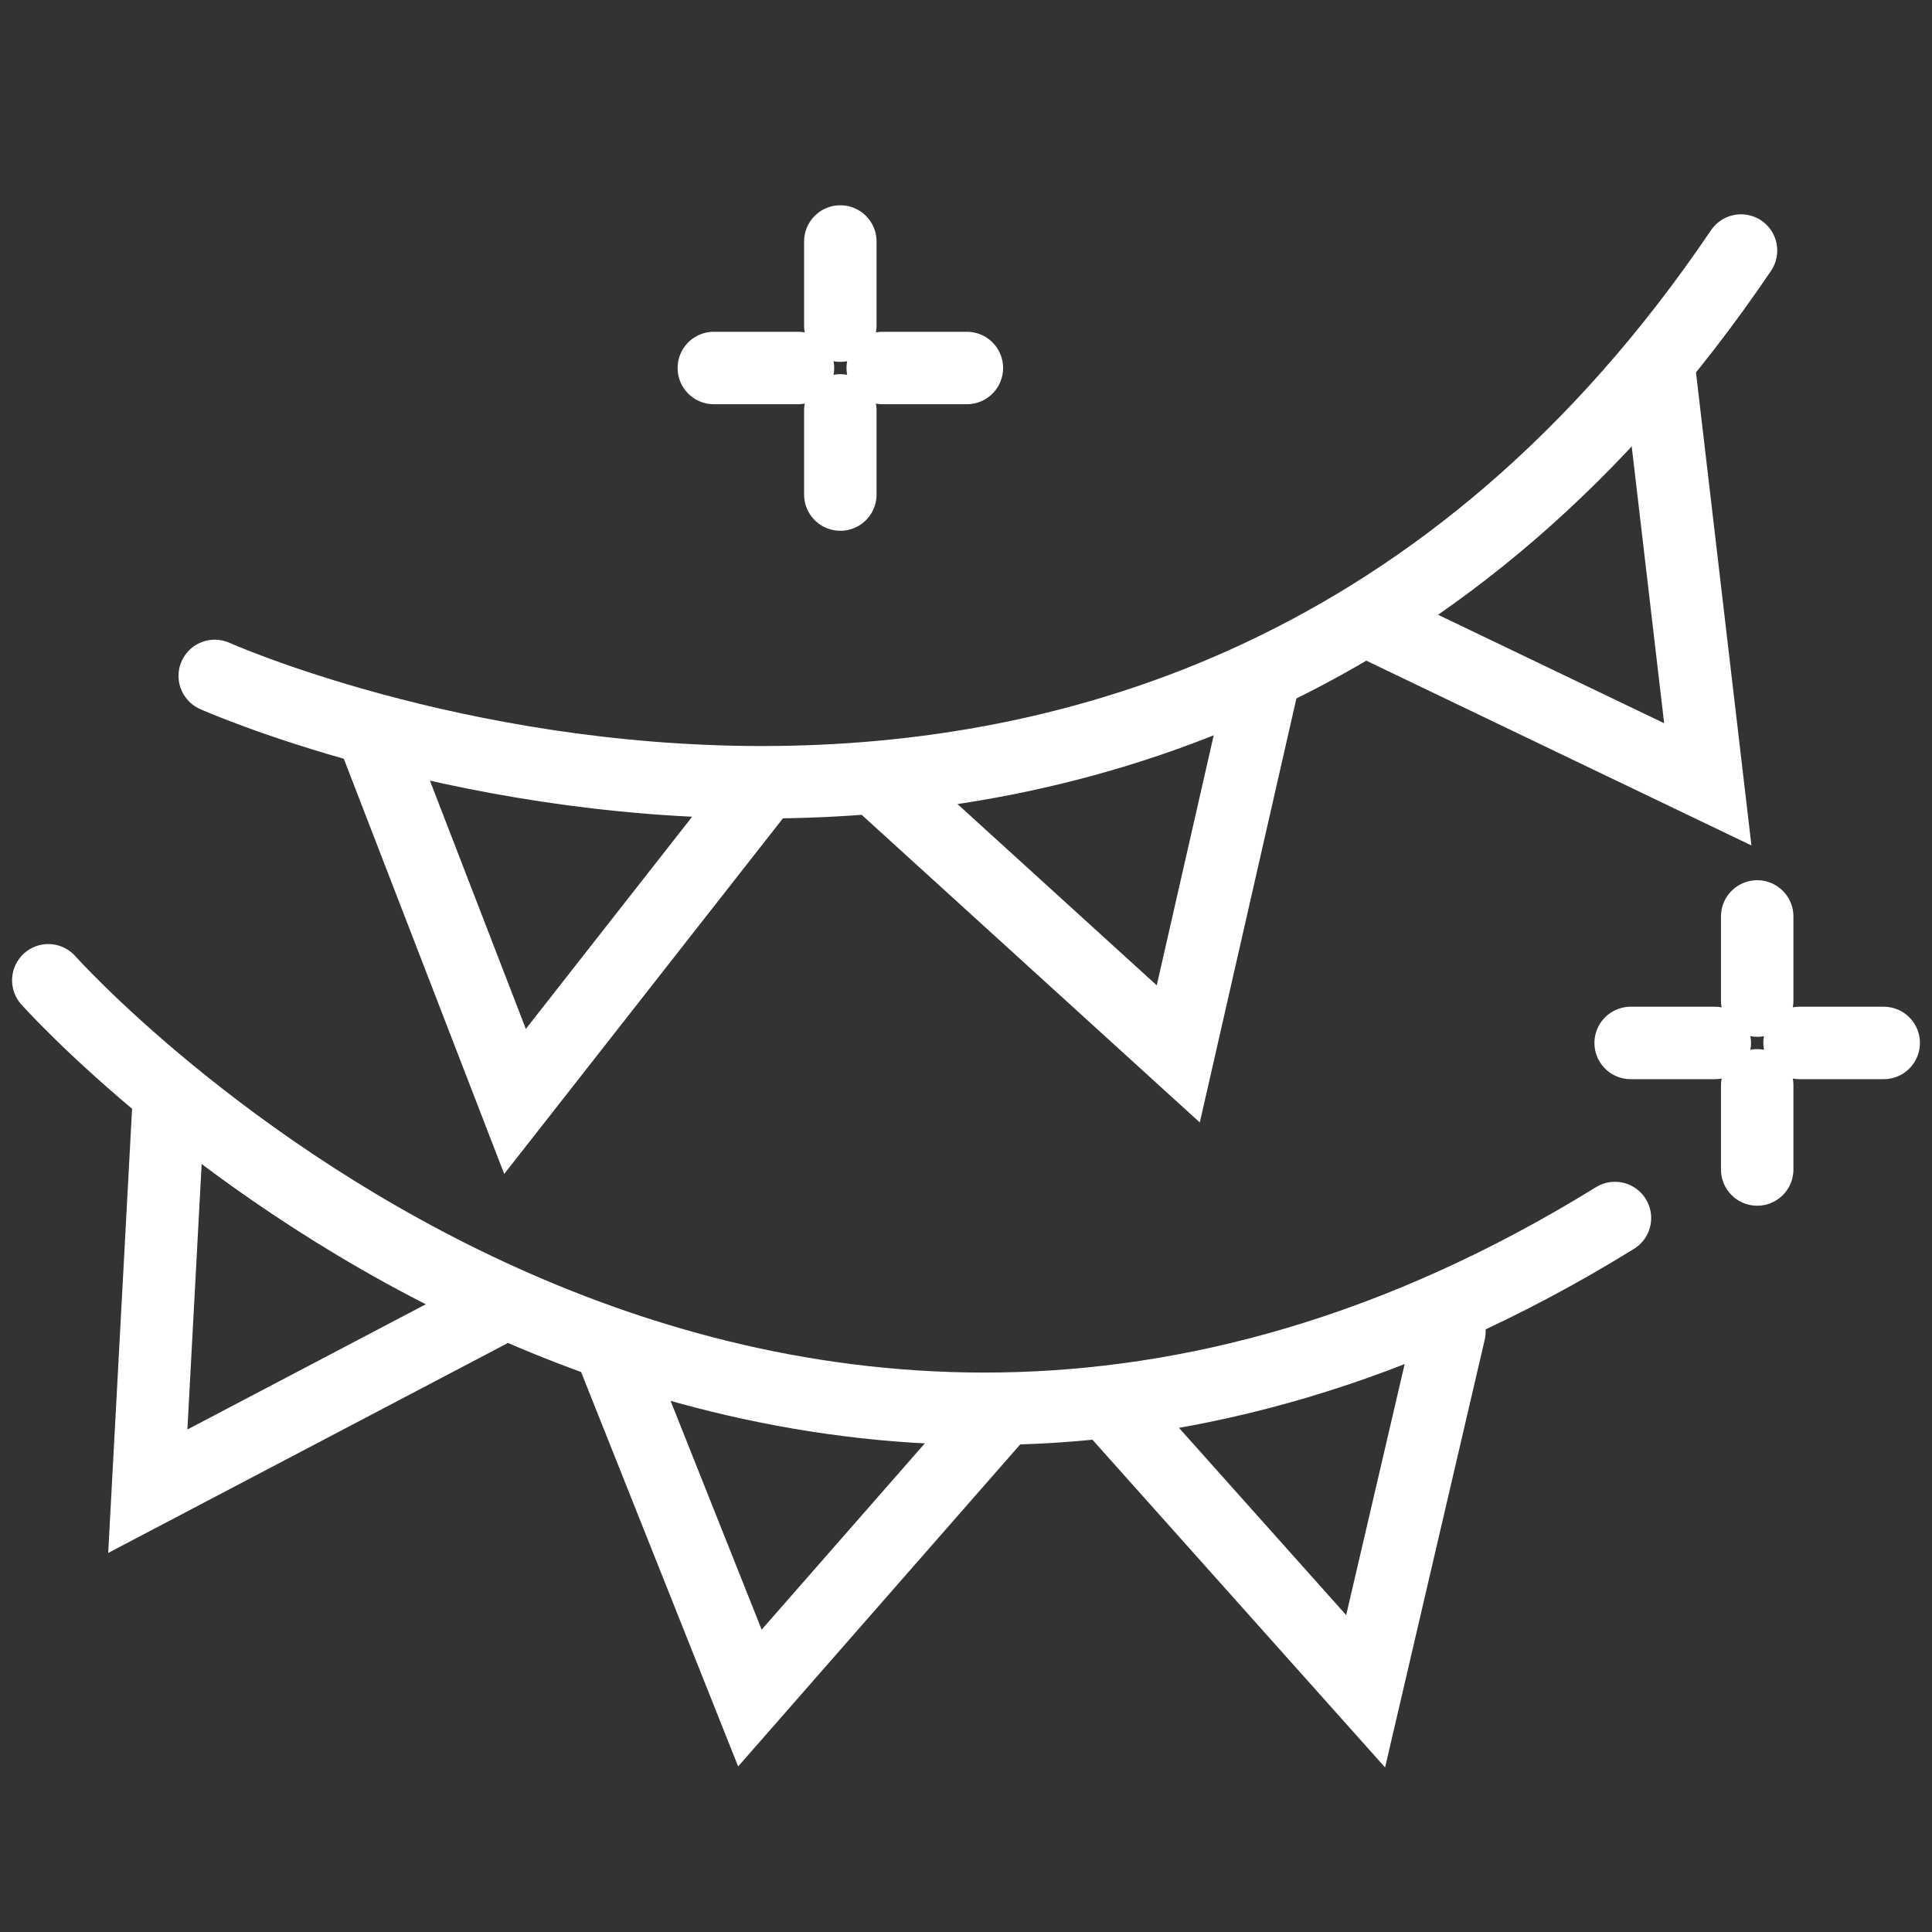
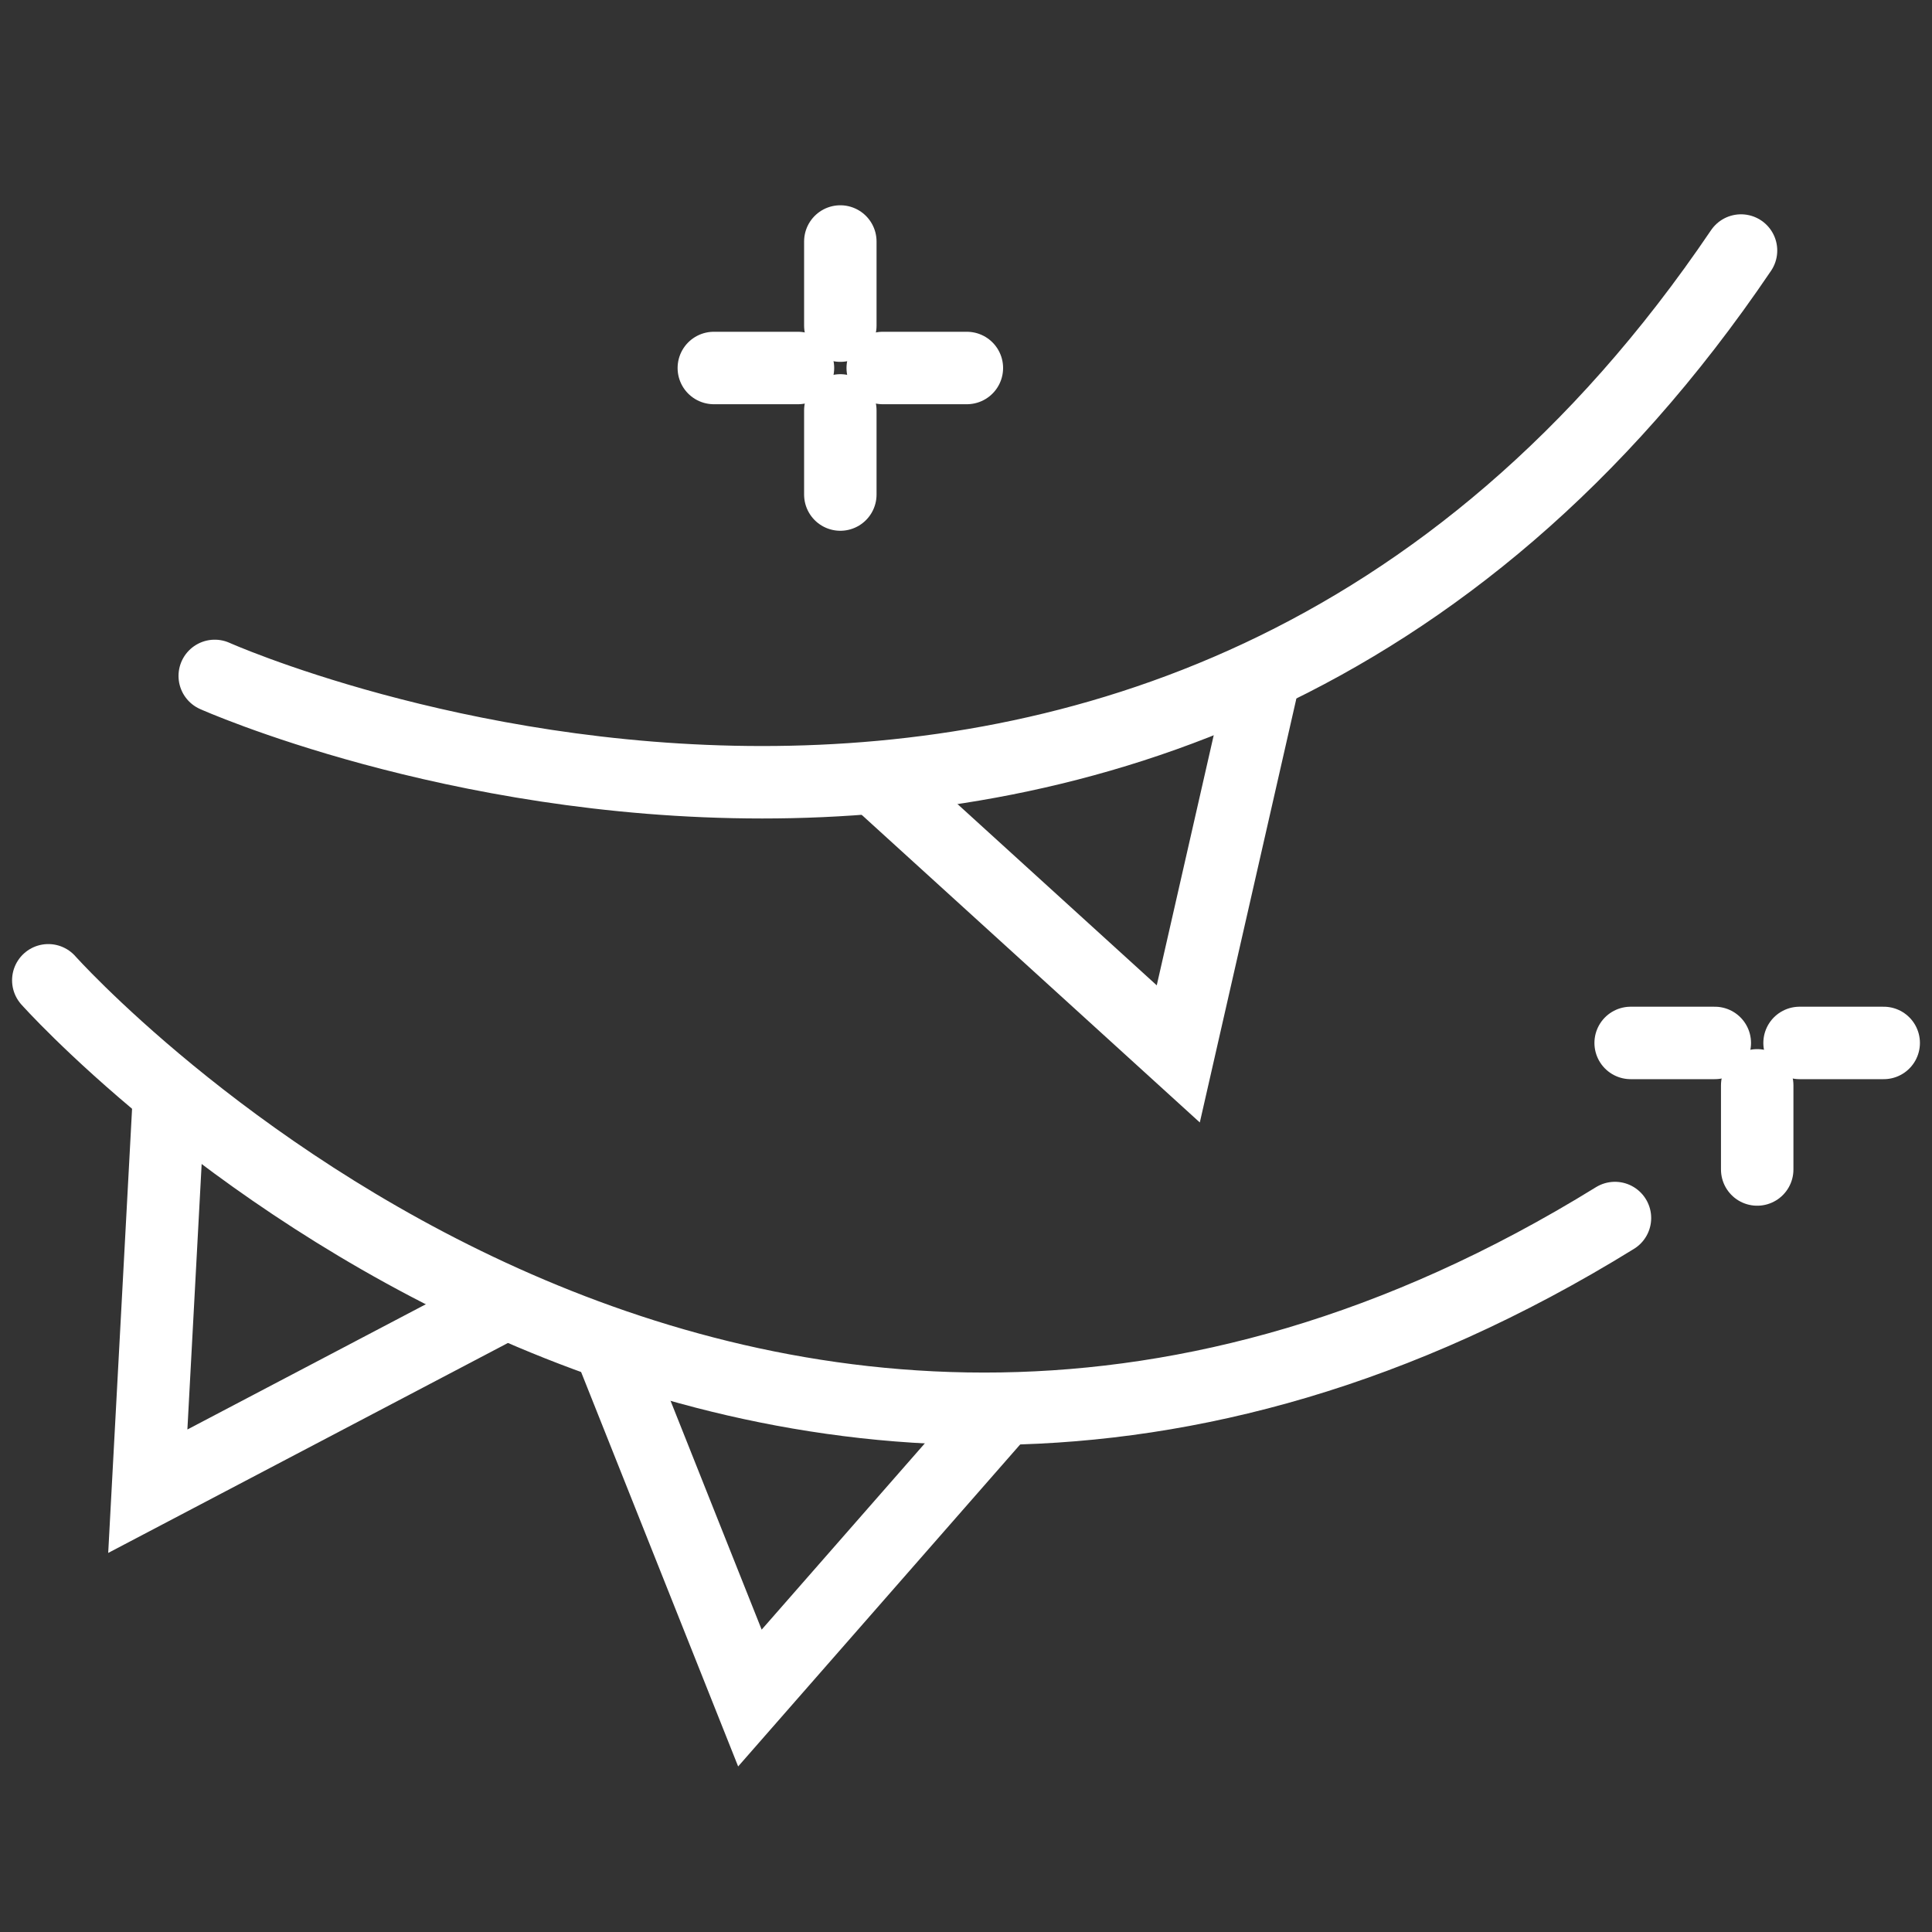
<svg xmlns="http://www.w3.org/2000/svg" width="40" height="40" viewBox="0 0 40 40">
  <rect x="0" y="0" width="40" height="40" fill="#333333" stroke="none" />
  <defs>
    <clipPath id="clip-icon-stayfun-section-6-1">
      <rect width="40" height="40" />
    </clipPath>
  </defs>
  <g id="icon-stayfun-section-6-1" clip-path="url(#clip-icon-stayfun-section-6-1)">
    <g id="Group_18921" data-name="Group 18921" transform="translate(-4841.01 -682.146)">
      <line id="Line_1006" data-name="Line 1006" y2="1.742" transform="translate(4858.408 687.146)" fill="none" stroke="#fff" stroke-linecap="round" stroke-width="1.5" />
      <line id="Line_1007" data-name="Line 1007" y2="1.742" transform="translate(4858.408 690.643)" fill="none" stroke="#fff" stroke-linecap="round" stroke-width="1.5" />
      <line id="Line_1008" data-name="Line 1008" x1="1.742" transform="translate(4859.286 689.765)" fill="none" stroke="#fff" stroke-linecap="round" stroke-width="1.5" />
      <line id="Line_1009" data-name="Line 1009" x1="1.742" transform="translate(4855.789 689.765)" fill="none" stroke="#fff" stroke-linecap="round" stroke-width="1.5" />
-       <line id="Line_1010" data-name="Line 1010" y2="1.742" transform="translate(4877.391 701.12)" fill="none" stroke="#fff" stroke-linecap="round" stroke-width="1.5" />
      <line id="Line_1011" data-name="Line 1011" y2="1.742" transform="translate(4877.391 704.617)" fill="none" stroke="#fff" stroke-linecap="round" stroke-width="1.5" />
      <line id="Line_1012" data-name="Line 1012" x1="1.742" transform="translate(4878.268 703.739)" fill="none" stroke="#fff" stroke-linecap="round" stroke-width="1.5" />
      <line id="Line_1013" data-name="Line 1013" x1="1.742" transform="translate(4874.771 703.739)" fill="none" stroke="#fff" stroke-linecap="round" stroke-width="1.5" />
      <path id="Path_16468" data-name="Path 16468" d="M4850.859,696.434s19.687,8.807,31.6-8.807" transform="translate(-5.403 -0.294)" fill="rgba(0,0,0,0)" stroke="#fff" stroke-linecap="round" stroke-width="1.5" />
-       <path id="Path_16469" data-name="Path 16469" d="M4859.284,713.344l2.936,7.6,5.008-6.39" transform="translate(-10.547 -15.994)" fill="rgba(0,0,0,0)" stroke="#fff" stroke-linecap="round" stroke-width="1.5" />
      <path id="Path_16470" data-name="Path 16470" d="M4886.33,712.517l6.133,5.58,1.705-7.485" transform="translate(-27.058 -14.131)" fill="rgba(0,0,0,0)" stroke="#fff" stroke-linecap="round" stroke-width="1.5" />
-       <path id="Path_16471" data-name="Path 16471" d="M4911.829,698.852l7.047,3.381-.989-8.438" transform="translate(-42.508 -3.848)" fill="rgba(0,0,0,0)" stroke="#fff" stroke-linecap="round" stroke-width="1.5" />
      <path id="Path_16472" data-name="Path 16472" d="M4842.01,726.419s14.346,16.1,32.436,4.922" transform="translate(0 -23.977)" fill="rgba(0,0,0,0)" stroke="#fff" stroke-linecap="round" stroke-width="1.5" />
      <path id="Path_16473" data-name="Path 16473" d="M4847.736,732.7l-.437,8.134,7.187-3.775" transform="translate(-3.229 -27.814)" fill="rgba(0,0,0,0)" stroke="#fff" stroke-linecap="round" stroke-width="1.5" />
      <path id="Path_16474" data-name="Path 16474" d="M4872,746.218l2.846,7.148,5.054-5.77" transform="translate(-18.31 -36.064)" fill="rgba(0,0,0,0)" stroke="#fff" stroke-linecap="round" stroke-width="1.5" />
-       <path id="Path_16475" data-name="Path 16475" d="M4898.859,745.086l5.139,5.755,1.735-7.448" transform="translate(-34.714 -33.679)" fill="rgba(0,0,0,0)" stroke="#fff" stroke-linecap="round" stroke-width="1.5" />
    </g>
  </g>
</svg>